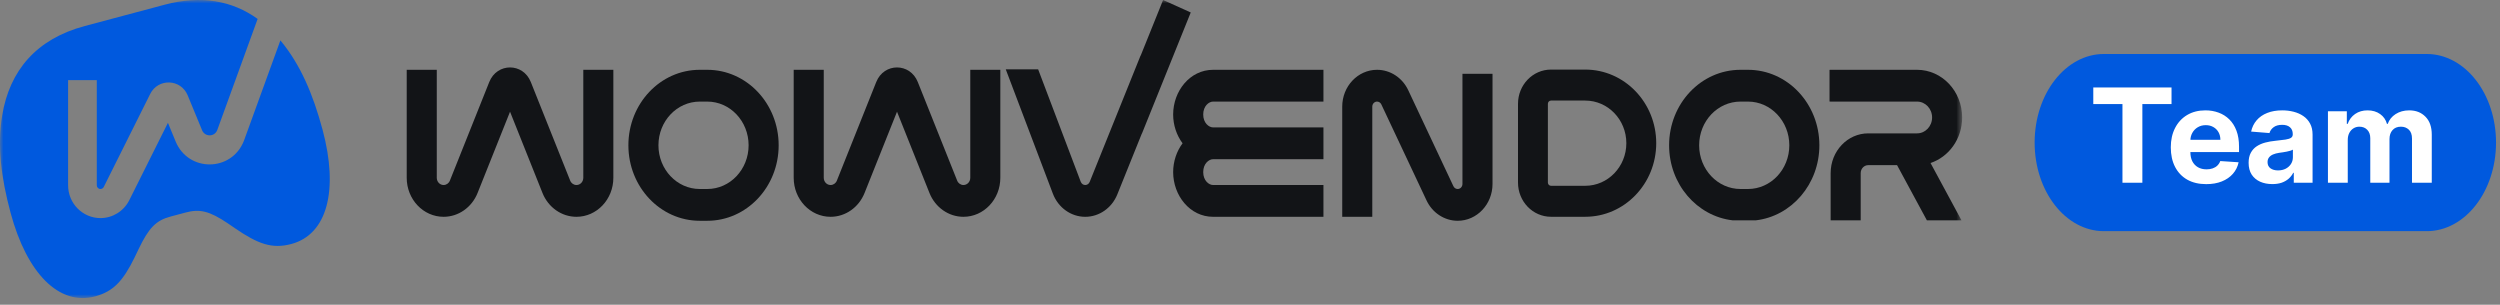
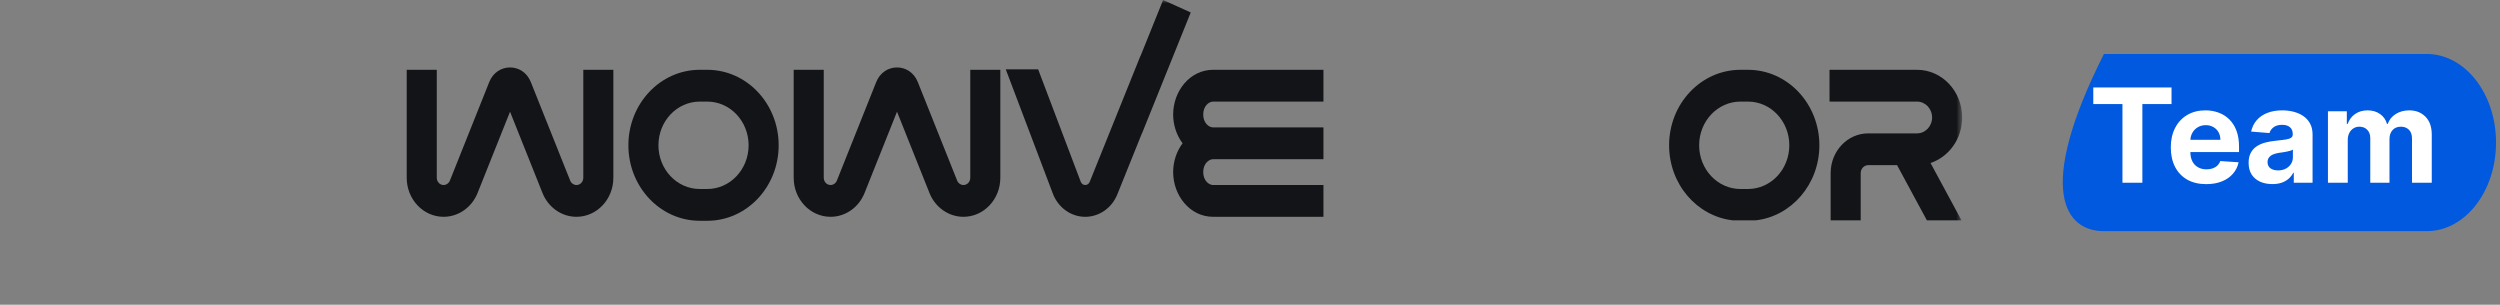
<svg xmlns="http://www.w3.org/2000/svg" width="361" height="44" viewBox="0 0 361 44" fill="none">
  <rect x="0" y="0" width="361" height="44" fill="#808080" stroke="none" />
  <mask id="mask0_217_941" style="mask-type:luminance" maskUnits="userSpaceOnUse" x="0" y="0" width="284" height="44">
    <path d="M0 43.038H283.334V0H0V43.038Z" fill="white" />
  </mask>
  <g mask="url(#mask0_217_941)">
    <path d="M171.943 1.8L164.89 19.297L164.877 19.293L161.343 28.067C160.552 30.032 158.728 31.307 156.709 31.307C154.651 31.307 152.8 29.982 152.033 27.961L145.233 10.015H149.909L156.062 26.255C156.169 26.534 156.425 26.717 156.709 26.717C156.988 26.717 157.24 26.54 157.35 26.269L164.695 8.032L164.71 8.04L167.951 0L171.943 1.8Z" fill="#121417" />
    <path d="M129.529 16.13L124.843 27.865C124.01 29.95 122.077 31.306 119.936 31.306C116.994 31.306 114.609 28.785 114.609 25.673V10.079H118.95V25.673C118.95 26.25 119.392 26.717 119.936 26.717C120.333 26.717 120.69 26.465 120.844 26.079L126.53 11.841C127.65 9.037 131.408 9.037 132.528 11.841L138.214 26.079C138.367 26.465 138.726 26.717 139.122 26.717C139.666 26.717 140.108 26.25 140.108 25.673V10.079H144.448V25.673C144.448 28.785 142.063 31.306 139.122 31.306C136.981 31.306 135.048 29.95 134.215 27.865L129.529 16.13Z" fill="#121417" />
    <path d="M73.649 16.13L68.963 27.865C68.13 29.95 66.197 31.306 64.056 31.306C61.114 31.306 58.729 28.785 58.729 25.673V10.079H63.07V25.673C63.07 26.25 63.512 26.717 64.056 26.717C64.453 26.717 64.81 26.465 64.965 26.079L70.65 11.841C71.77 9.037 75.528 9.037 76.648 11.841L82.334 26.079C82.487 26.465 82.846 26.717 83.242 26.717C83.787 26.717 84.229 26.25 84.229 25.673V10.079H88.568V25.673C88.568 28.785 86.183 31.306 83.242 31.306C81.101 31.306 79.168 29.95 78.335 27.865L73.649 16.13Z" fill="#121417" />
-     <path d="M198.847 14.669C198.466 14.669 198.158 14.995 198.158 15.397V31.306H193.818V15.397C193.818 12.461 196.069 10.079 198.847 10.079C200.756 10.079 202.5 11.221 203.35 13.028L209.872 26.887C209.989 27.134 210.228 27.291 210.491 27.291C210.87 27.291 211.178 26.964 211.178 26.562V10.653H215.52V26.562C215.52 29.499 213.266 31.88 210.491 31.88C208.582 31.88 206.837 30.738 205.988 28.932L199.463 15.073C199.346 14.825 199.109 14.669 198.847 14.669Z" fill="#121417" />
    <path d="M264.184 14.662V10.086C264.238 10.081 264.292 10.079 264.345 10.079H276.823C280.419 10.079 283.335 13.162 283.335 16.964C283.335 20.05 281.414 22.662 278.767 23.536L283.24 31.816H278.242L273.936 23.848H269.771C269.172 23.848 268.685 24.362 268.685 24.995V31.816H264.345V24.995C264.345 21.827 266.775 19.258 269.771 19.258H276.823C278.021 19.258 278.995 18.231 278.995 16.964C278.995 15.696 278.021 14.669 276.823 14.669H264.345C264.292 14.669 264.238 14.667 264.184 14.662Z" fill="#121417" />
    <path fill-rule="evenodd" clip-rule="evenodd" d="M250.2 31.816C245.036 31.223 241.018 26.598 241.018 20.98C241.018 14.96 245.632 10.079 251.325 10.079H252.411C258.102 10.079 262.718 14.96 262.718 20.98C262.718 26.598 258.7 31.223 253.536 31.816H250.2ZM245.357 20.98C245.357 24.465 248.028 27.291 251.325 27.291H252.411C255.705 27.291 258.378 24.465 258.378 20.98C258.378 17.494 255.705 14.669 252.411 14.669H251.325C248.028 14.669 245.357 17.494 245.357 20.98Z" fill="#121417" />
    <path fill-rule="evenodd" clip-rule="evenodd" d="M101.046 31.88C95.354 31.88 90.739 27 90.739 20.98C90.739 14.96 95.354 10.079 101.046 10.079H102.132C107.825 10.079 112.439 14.96 112.439 20.98C112.439 27 107.825 31.88 102.132 31.88H101.046ZM95.079 20.98C95.079 24.465 97.75 27.291 101.046 27.291H102.132C105.427 27.291 108.099 24.465 108.099 20.98C108.099 17.494 105.427 14.669 102.132 14.669H101.046C97.75 14.669 95.079 17.494 95.079 20.98Z" fill="#121417" />
    <path d="M175.172 10.079C171.808 10.079 169.404 13.166 169.404 16.533C169.404 18.066 169.903 19.54 170.763 20.692C169.903 21.844 169.404 23.319 169.404 24.852C169.404 28.22 171.808 31.306 175.172 31.306H191.105V26.717H175.172C174.562 26.717 173.745 26.079 173.745 24.852C173.745 23.626 174.562 22.988 175.172 22.988H191.105V18.398H175.172C174.562 18.398 173.745 17.76 173.745 16.533C173.745 15.307 174.562 14.669 175.172 14.669H191.105V10.079H175.172Z" fill="#121417" />
-     <path fill-rule="evenodd" clip-rule="evenodd" d="M219.199 26.362C219.199 29.09 221.332 31.302 223.964 31.302H228.909C234.57 31.302 239.159 26.544 239.159 20.674C239.159 14.805 234.57 10.047 228.909 10.047H223.964C221.332 10.047 219.199 12.259 219.199 14.988V26.362ZM223.964 26.828C223.715 26.828 223.514 26.618 223.514 26.362V14.988C223.514 14.731 223.715 14.522 223.964 14.522H228.909C232.187 14.522 234.844 17.276 234.844 20.674C234.844 24.073 232.187 26.828 228.909 26.828H223.964Z" fill="#121417" />
-     <path d="M12.239 3.759L23.76 0.684C29.041 -0.726 33.532 0.089 37.202 2.731L31.361 18.812C30.956 19.787 29.585 19.79 29.18 18.806L27.1 13.764C26.118 11.385 22.839 11.264 21.69 13.564L14.981 26.997C14.891 27.178 14.707 27.293 14.507 27.293C14.213 27.293 13.975 27.051 13.975 26.753V11.572H9.834V26.753C9.834 29.371 11.927 31.492 14.507 31.492C16.268 31.492 17.88 30.488 18.676 28.894L24.25 17.735L25.36 20.427C27.198 24.882 33.439 24.837 35.212 20.354L35.224 20.326L40.489 5.833C40.507 5.855 40.525 5.878 40.544 5.9C43.401 9.364 45.205 13.629 46.572 18.708C48.927 27.462 47.261 33.847 42.063 35.235C39.258 35.984 37.217 35.212 33.905 32.941L32.888 32.244C30.217 30.451 28.834 30.146 26.823 30.683L24.642 31.266C22.535 31.828 21.494 32.862 19.969 36.062L19.419 37.209C17.792 40.509 16.413 42.082 13.729 42.798C8.531 44.186 3.883 39.485 1.529 30.732C0.163 25.652 -0.415 21.061 0.321 16.637C1.392 10.204 5.228 5.631 12.239 3.759Z" fill="#0059DE" />
  </g>
-   <path d="M350.423 7.796H303.805C298.28 7.796 293.801 13.523 293.801 20.588C293.801 27.653 298.28 33.38 303.805 33.38H350.423C355.948 33.38 360.427 27.653 360.427 20.588C360.427 13.523 355.948 7.796 350.423 7.796Z" fill="#0059DE" />
+   <path d="M350.423 7.796H303.805C293.801 27.653 298.28 33.38 303.805 33.38H350.423C355.948 33.38 360.427 27.653 360.427 20.588C360.427 13.523 355.948 7.796 350.423 7.796Z" fill="#0059DE" />
  <path d="M302.271 15.029V12.631H313.569V15.029H309.357V26.387H306.483V15.029H302.271ZM318.581 26.589C317.52 26.589 316.606 26.374 315.841 25.944C315.079 25.51 314.493 24.896 314.081 24.104C313.669 23.306 313.463 22.364 313.463 21.276C313.463 20.215 313.669 19.283 314.081 18.482C314.493 17.68 315.073 17.055 315.82 16.608C316.573 16.16 317.455 15.936 318.467 15.936C319.147 15.936 319.781 16.046 320.368 16.265C320.959 16.48 321.474 16.805 321.913 17.239C322.356 17.673 322.701 18.22 322.947 18.878C323.193 19.532 323.316 20.297 323.316 21.175V21.961H314.605V20.188H320.623C320.623 19.776 320.533 19.411 320.354 19.093C320.175 18.775 319.927 18.526 319.609 18.347C319.295 18.164 318.93 18.072 318.514 18.072C318.08 18.072 317.694 18.173 317.359 18.374C317.027 18.571 316.768 18.838 316.579 19.174C316.391 19.505 316.295 19.874 316.291 20.282V21.968C316.291 22.478 316.385 22.919 316.573 23.291C316.765 23.663 317.036 23.949 317.385 24.151C317.735 24.352 318.149 24.453 318.628 24.453C318.946 24.453 319.237 24.408 319.501 24.319C319.765 24.229 319.992 24.095 320.18 23.916C320.368 23.736 320.511 23.517 320.609 23.257L323.256 23.432C323.122 24.068 322.846 24.623 322.43 25.098C322.018 25.568 321.485 25.935 320.831 26.199C320.182 26.459 319.432 26.589 318.581 26.589ZM328.126 26.582C327.467 26.582 326.881 26.468 326.366 26.239C325.851 26.007 325.443 25.664 325.143 25.212C324.848 24.755 324.7 24.186 324.7 23.506C324.7 22.933 324.805 22.451 325.016 22.062C325.226 21.672 325.513 21.359 325.875 21.121C326.238 20.884 326.65 20.705 327.111 20.584C327.577 20.463 328.065 20.378 328.576 20.329C329.176 20.266 329.659 20.208 330.026 20.154C330.394 20.096 330.66 20.011 330.826 19.899C330.991 19.787 331.074 19.621 331.074 19.402V19.361C331.074 18.936 330.94 18.607 330.671 18.374C330.407 18.141 330.031 18.025 329.543 18.025C329.028 18.025 328.618 18.139 328.314 18.367C328.009 18.591 327.808 18.873 327.709 19.214L325.063 18.999C325.197 18.372 325.461 17.83 325.855 17.373C326.249 16.912 326.758 16.558 327.38 16.312C328.007 16.061 328.732 15.936 329.556 15.936C330.129 15.936 330.678 16.003 331.202 16.137C331.73 16.272 332.198 16.48 332.606 16.762C333.018 17.044 333.342 17.407 333.579 17.85C333.817 18.289 333.935 18.815 333.935 19.429V26.387H331.222V24.956H331.141C330.976 25.279 330.754 25.563 330.476 25.81C330.199 26.051 329.865 26.242 329.476 26.381C329.086 26.515 328.636 26.582 328.126 26.582ZM328.945 24.607C329.366 24.607 329.738 24.524 330.06 24.359C330.382 24.189 330.635 23.96 330.819 23.674C331.002 23.387 331.094 23.062 331.094 22.7V21.605C331.005 21.663 330.882 21.717 330.725 21.766C330.573 21.811 330.4 21.853 330.208 21.894C330.015 21.93 329.823 21.963 329.63 21.994C329.438 22.021 329.263 22.046 329.106 22.068C328.77 22.118 328.477 22.196 328.226 22.303C327.975 22.411 327.781 22.556 327.642 22.74C327.503 22.919 327.434 23.143 327.434 23.412C327.434 23.801 327.575 24.099 327.857 24.305C328.143 24.506 328.506 24.607 328.945 24.607ZM336.155 26.387V16.07H338.882V17.891H339.003C339.218 17.286 339.576 16.809 340.078 16.46C340.579 16.111 341.179 15.936 341.878 15.936C342.585 15.936 343.188 16.113 343.685 16.467C344.182 16.816 344.513 17.291 344.679 17.891H344.786C344.997 17.299 345.377 16.827 345.928 16.473C346.483 16.115 347.139 15.936 347.896 15.936C348.859 15.936 349.64 16.243 350.24 16.856C350.845 17.465 351.147 18.329 351.147 19.449V26.387H348.292V20.013C348.292 19.44 348.14 19.01 347.836 18.723C347.531 18.437 347.151 18.294 346.694 18.294C346.174 18.294 345.769 18.459 345.478 18.791C345.187 19.117 345.042 19.55 345.042 20.087V26.387H342.268V19.953C342.268 19.447 342.122 19.044 341.831 18.744C341.544 18.444 341.166 18.294 340.696 18.294C340.378 18.294 340.091 18.374 339.836 18.535C339.585 18.692 339.386 18.914 339.238 19.2C339.091 19.482 339.017 19.814 339.017 20.194V26.387H336.155Z" fill="white" />
</svg>